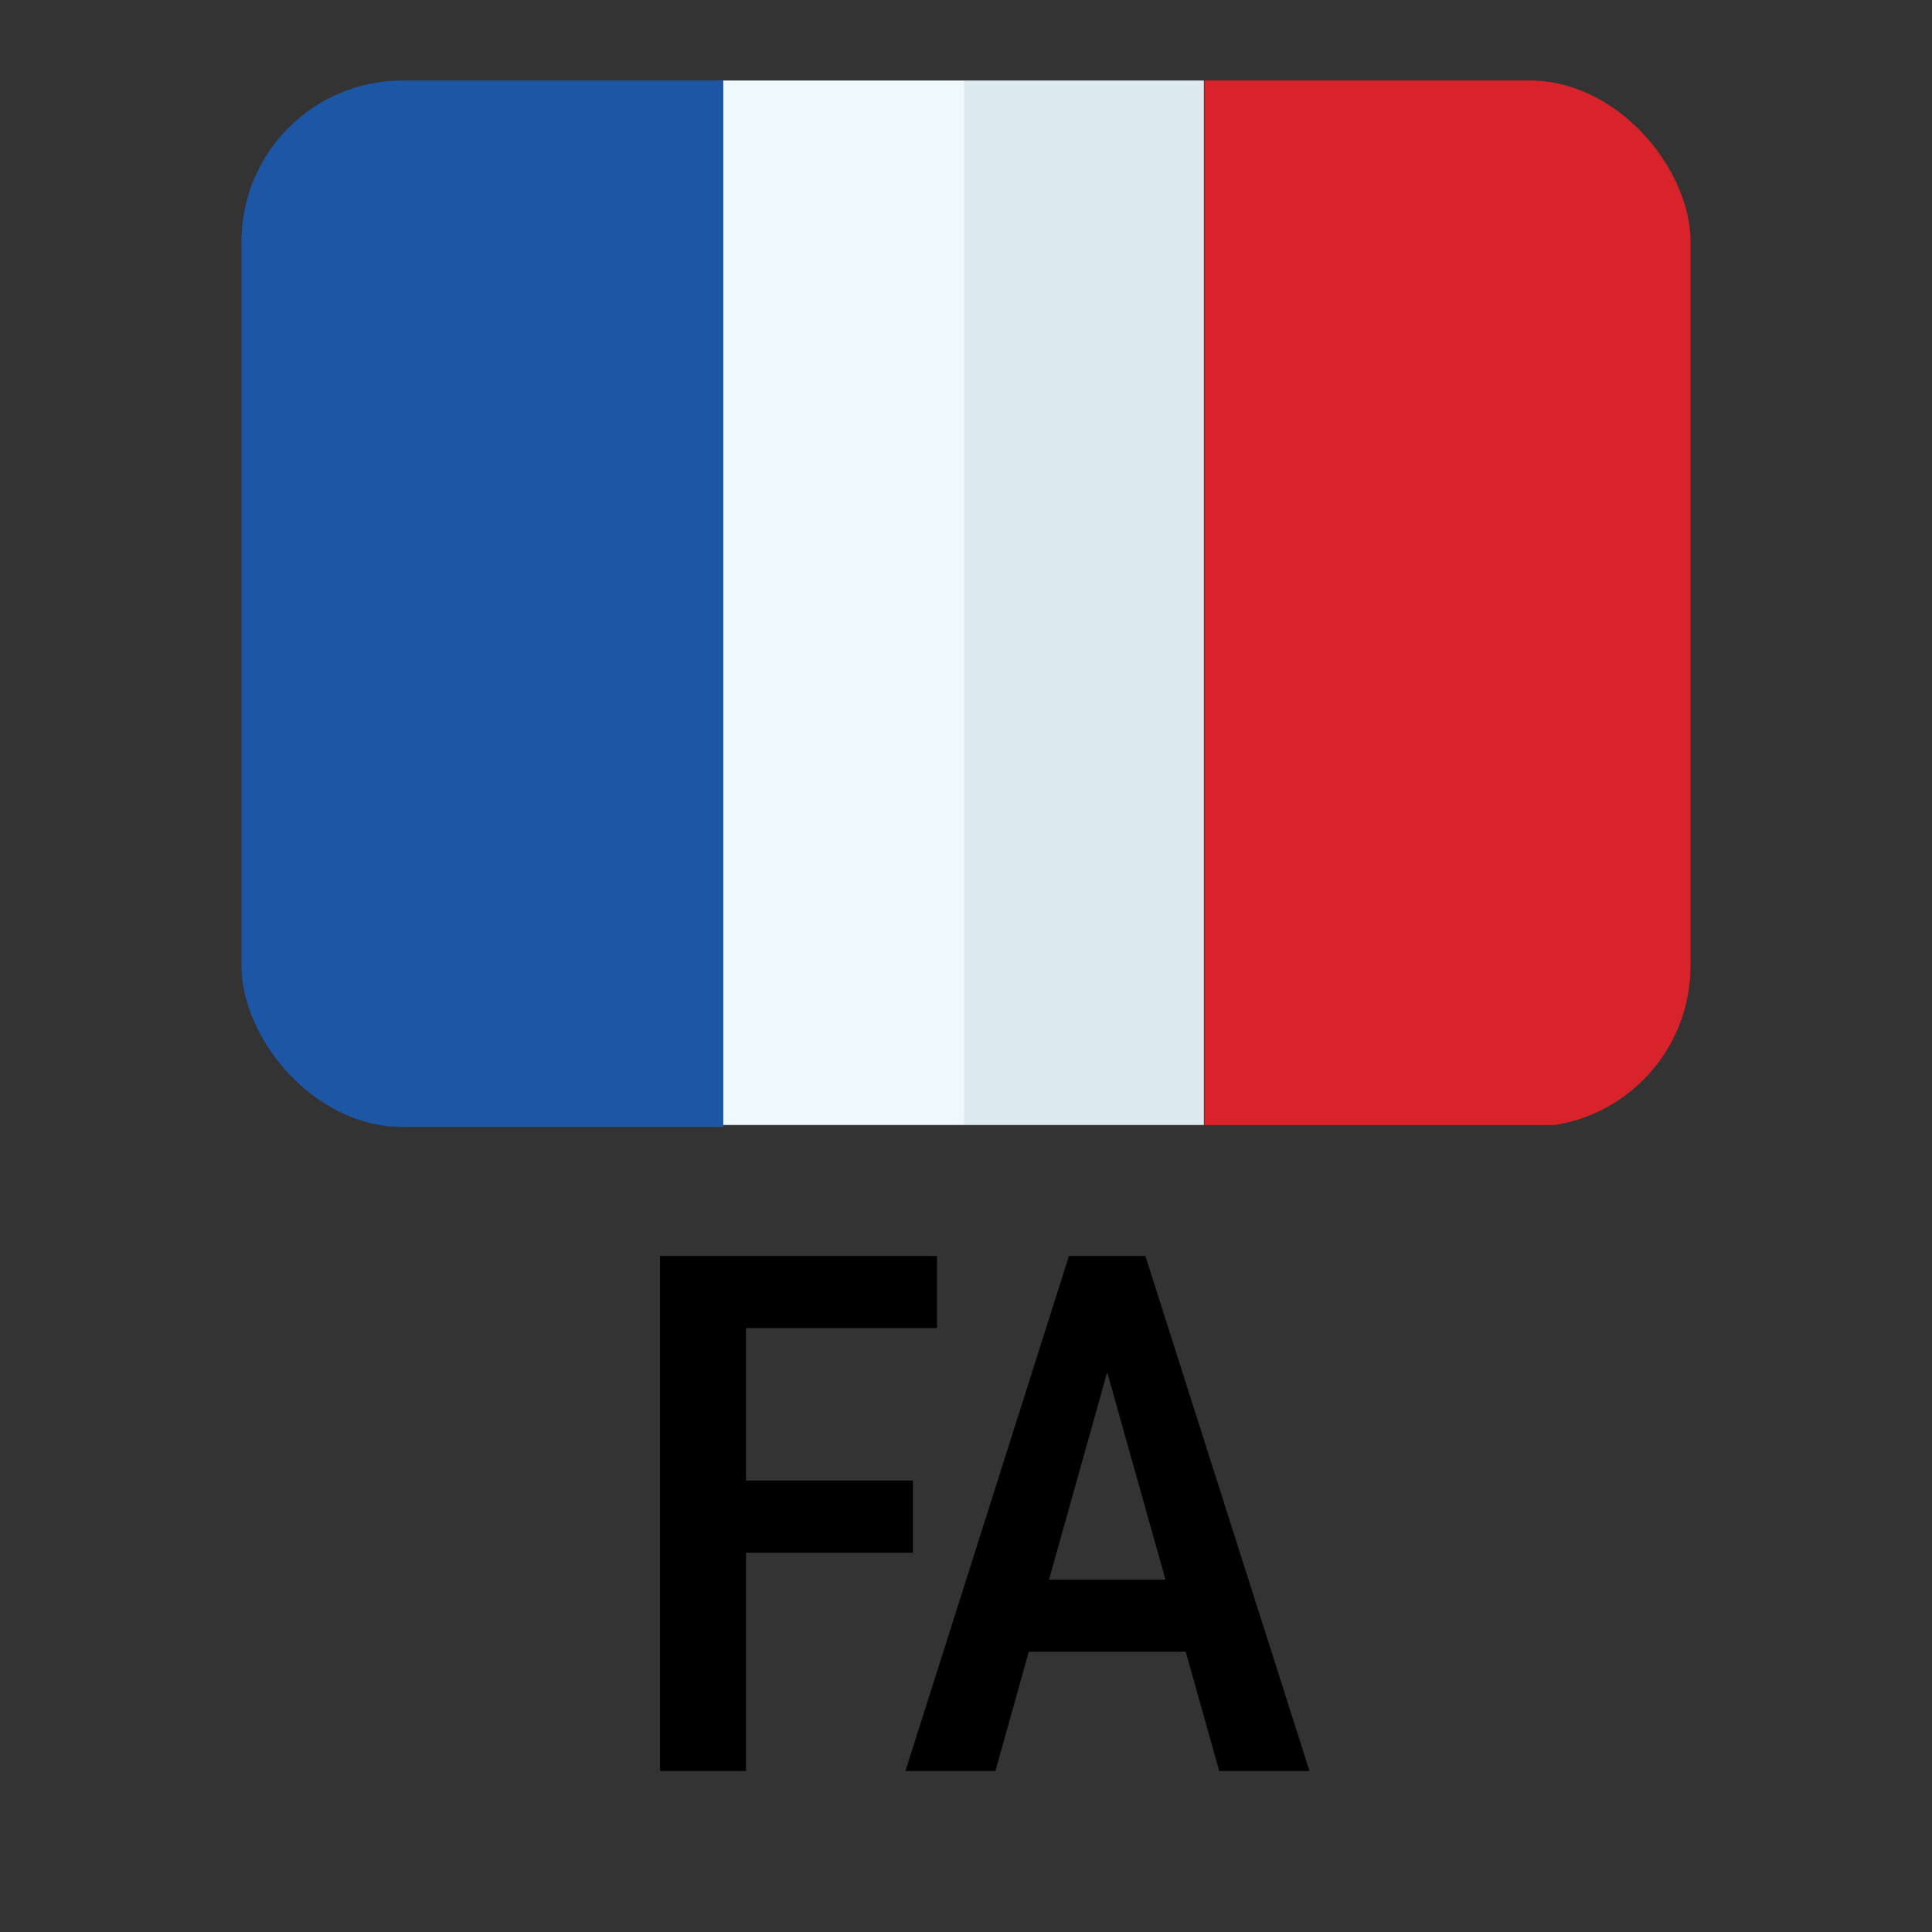
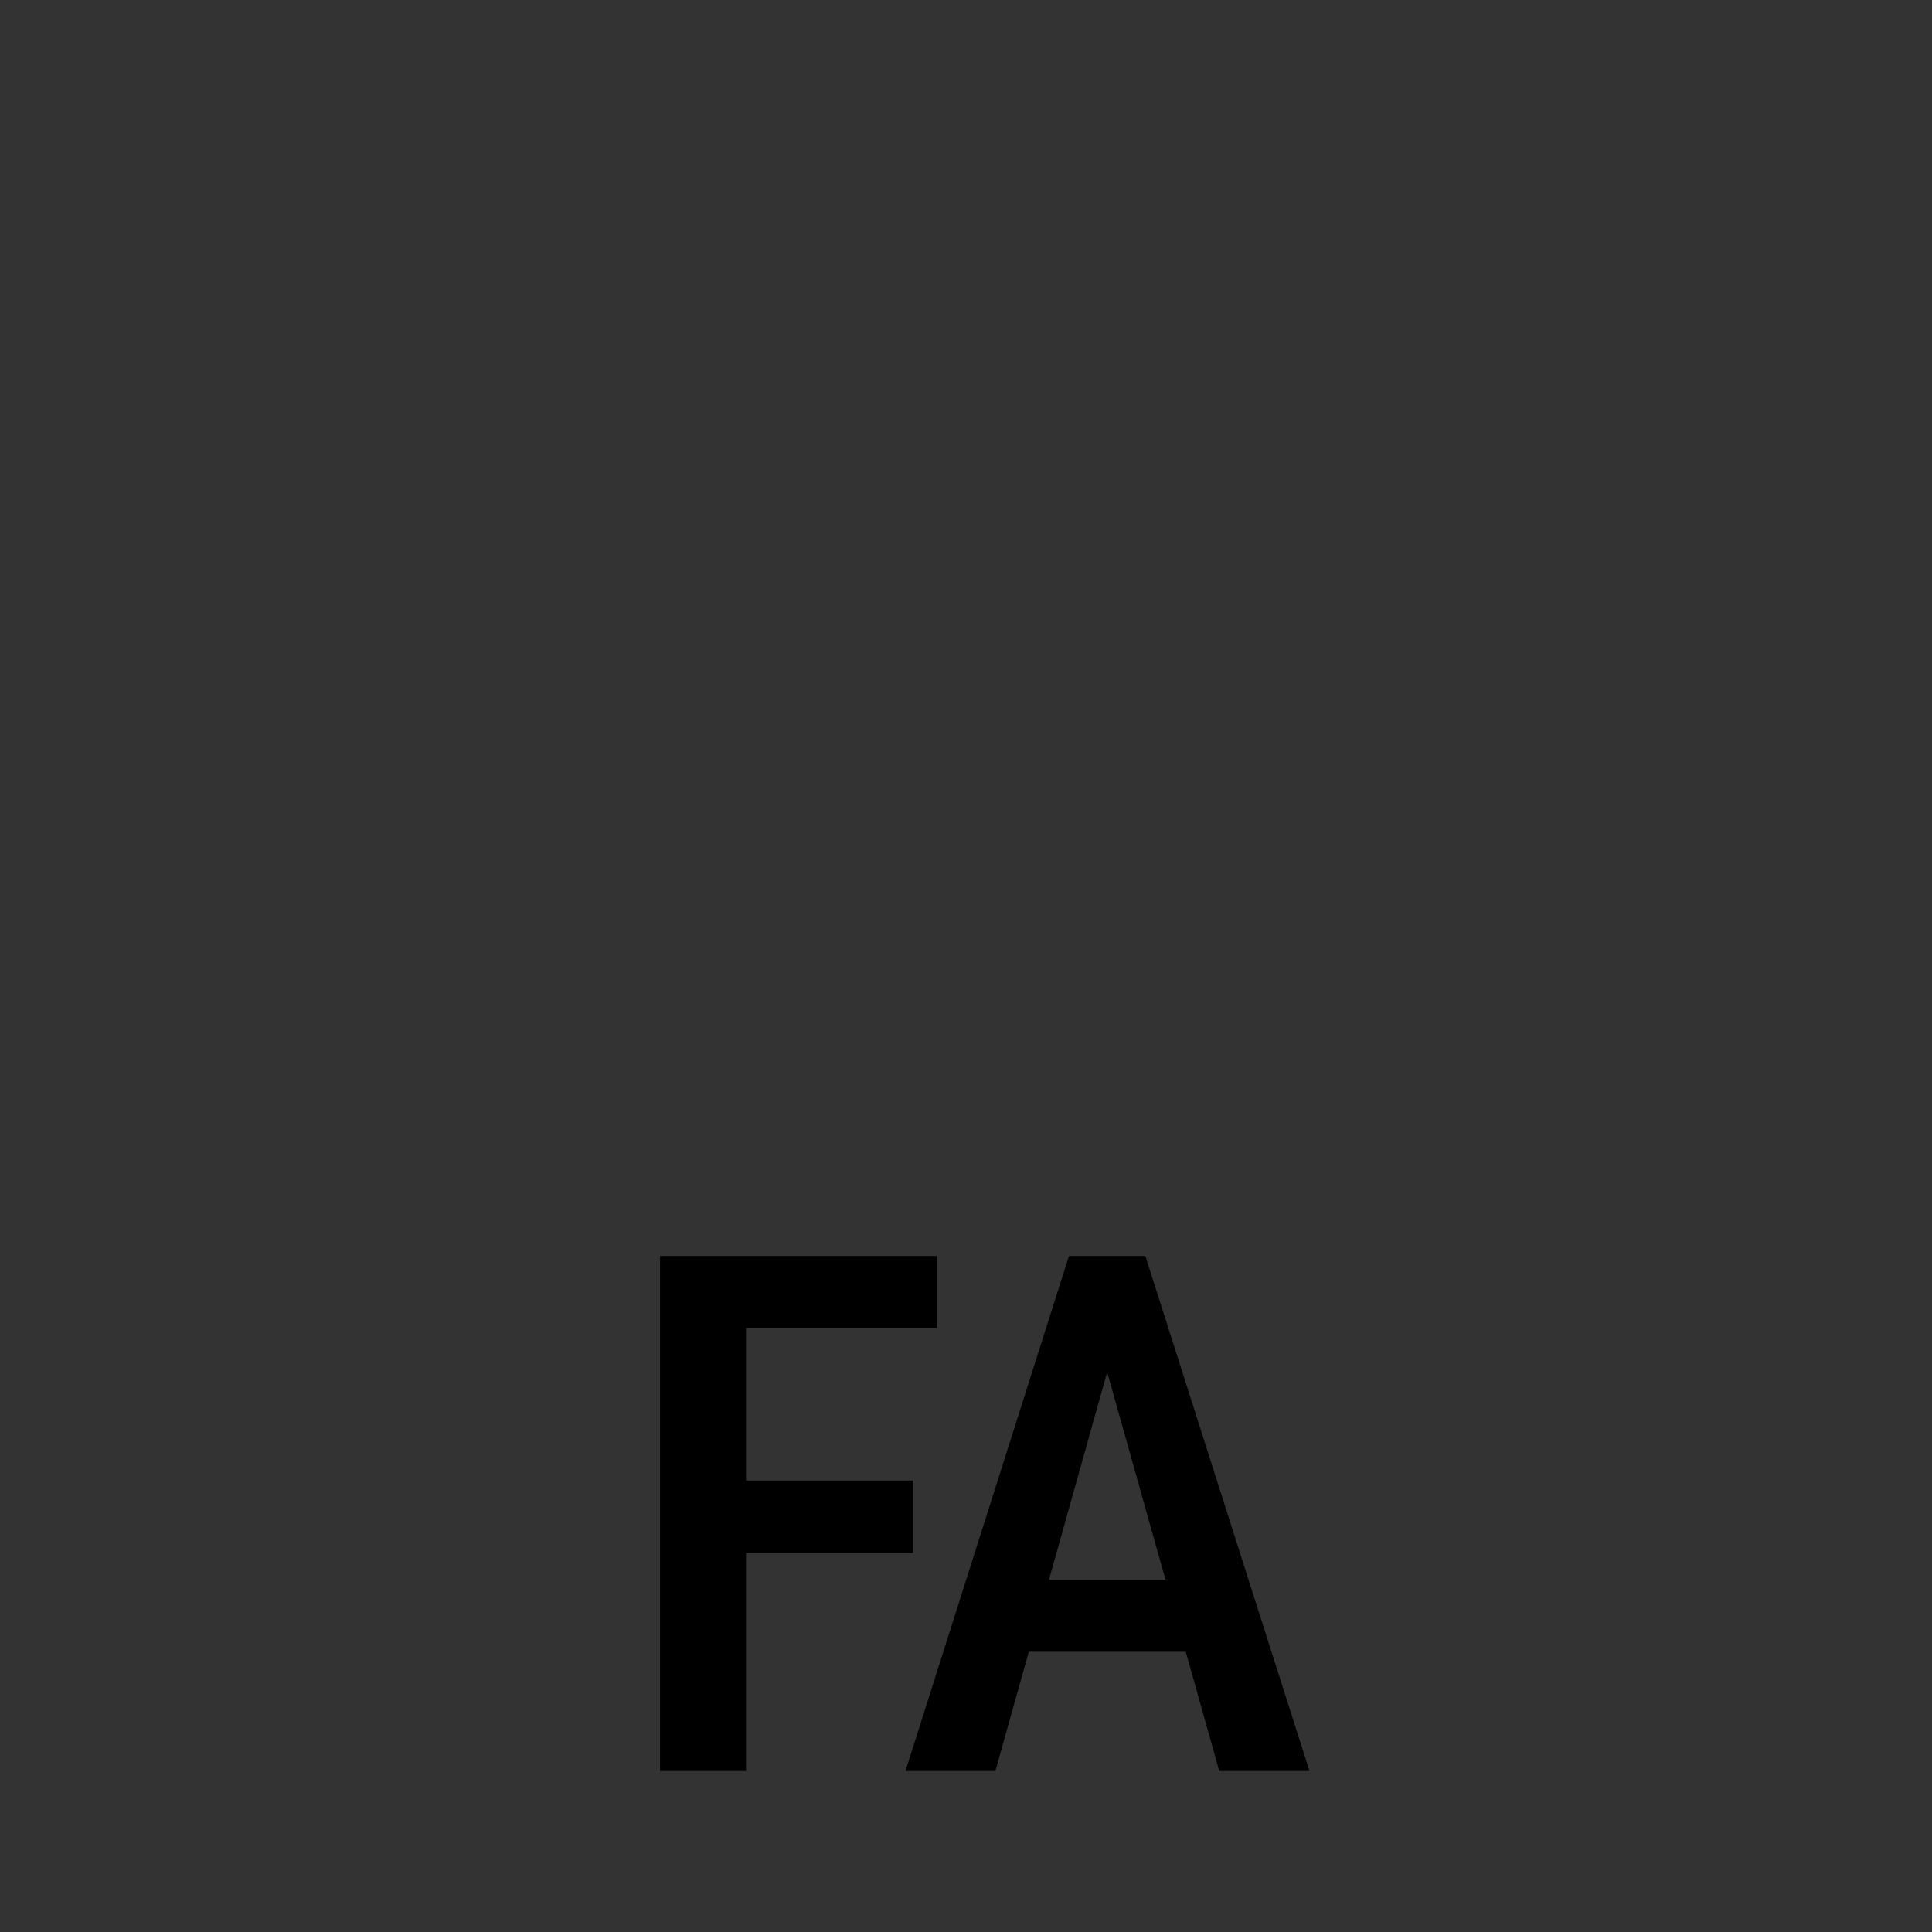
<svg xmlns="http://www.w3.org/2000/svg" width="24" height="24" viewBox="0 0 24 24" fill="none">
  <rect x="0" y="0" width="24" height="24" fill="#333333" stroke="none" />
  <g clip-path="url(#clip0_7412_9478)">
    <rect x="8.978" y="1" width="5.977" height="12.975" fill="#EEF9FE" />
    <path d="M4.59 1C4.168 1 3.764 1.139 3.466 1.386C3.168 1.633 3 1.968 3 2.318V12.688C3.004 13.414 3.715 14 4.59 14H8.985V1H4.59Z" fill="#1E56A6" />
-     <path d="M19.418 1H14.963V13.975H19.418C20.291 13.975 21 13.388 21 12.663V2.318C21.002 1.969 20.836 1.634 20.539 1.386C20.242 1.139 19.838 1 19.418 1Z" fill="#E91D24" />
-     <path opacity="0.1" d="M19.387 1H11.977V13.975H19.387C20.263 13.975 20.973 13.389 20.977 12.663V2.318C20.977 1.59 20.266 1 19.387 1Z" fill="#3C606F" />
+     <path opacity="0.1" d="M19.387 1H11.977H19.387C20.263 13.975 20.973 13.389 20.977 12.663V2.318C20.977 1.59 20.266 1 19.387 1Z" fill="#3C606F" />
  </g>
  <path d="M9.267 15.602V22H8.199V15.602H9.267ZM11.341 18.392V19.289H9.021V18.392H11.341ZM11.64 15.602V16.498H9.021V15.602H11.64ZM13.912 16.48L12.365 22H11.248L13.279 15.602H13.973L13.912 16.48ZM15.146 22L13.595 16.48L13.521 15.602H14.228L16.267 22H15.146ZM15.173 19.623V20.519H12.193V19.623H15.173Z" fill="black" />
  <defs>
    <clipPath id="clip0_7412_9478">
-       <rect x="3" y="1" width="18" height="13" rx="2" fill="white" />
-     </clipPath>
+       </clipPath>
  </defs>
</svg>